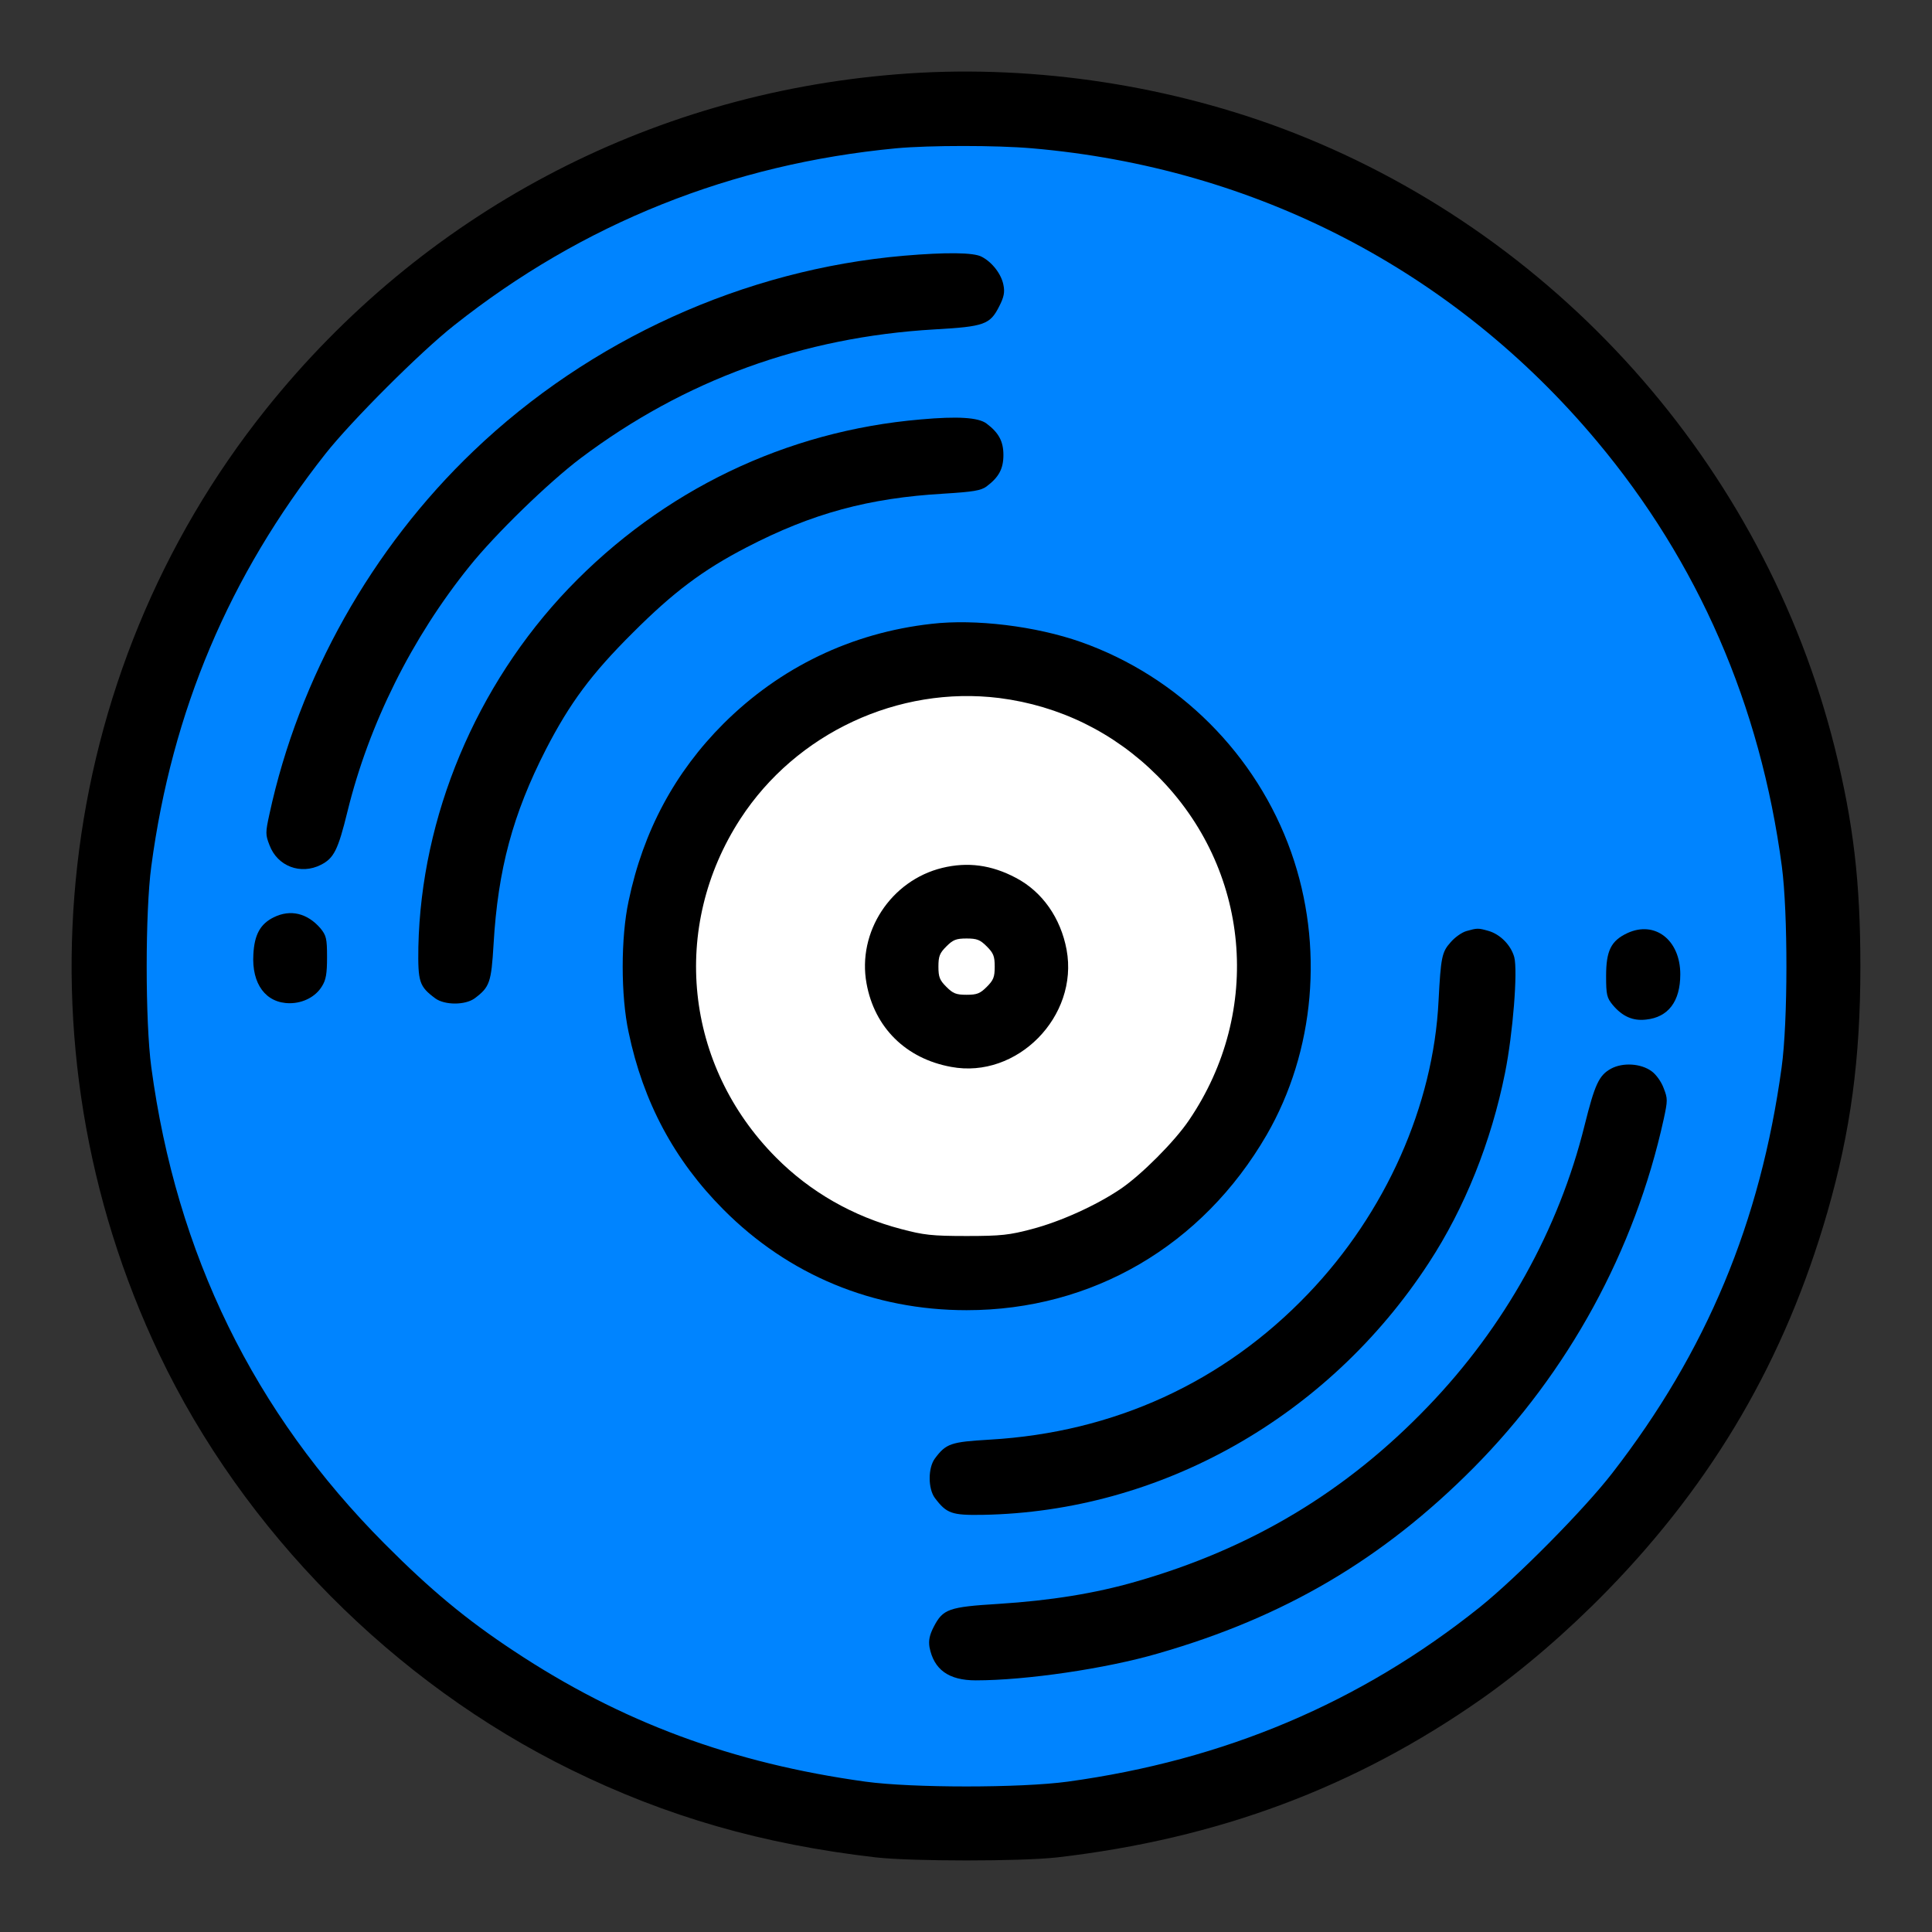
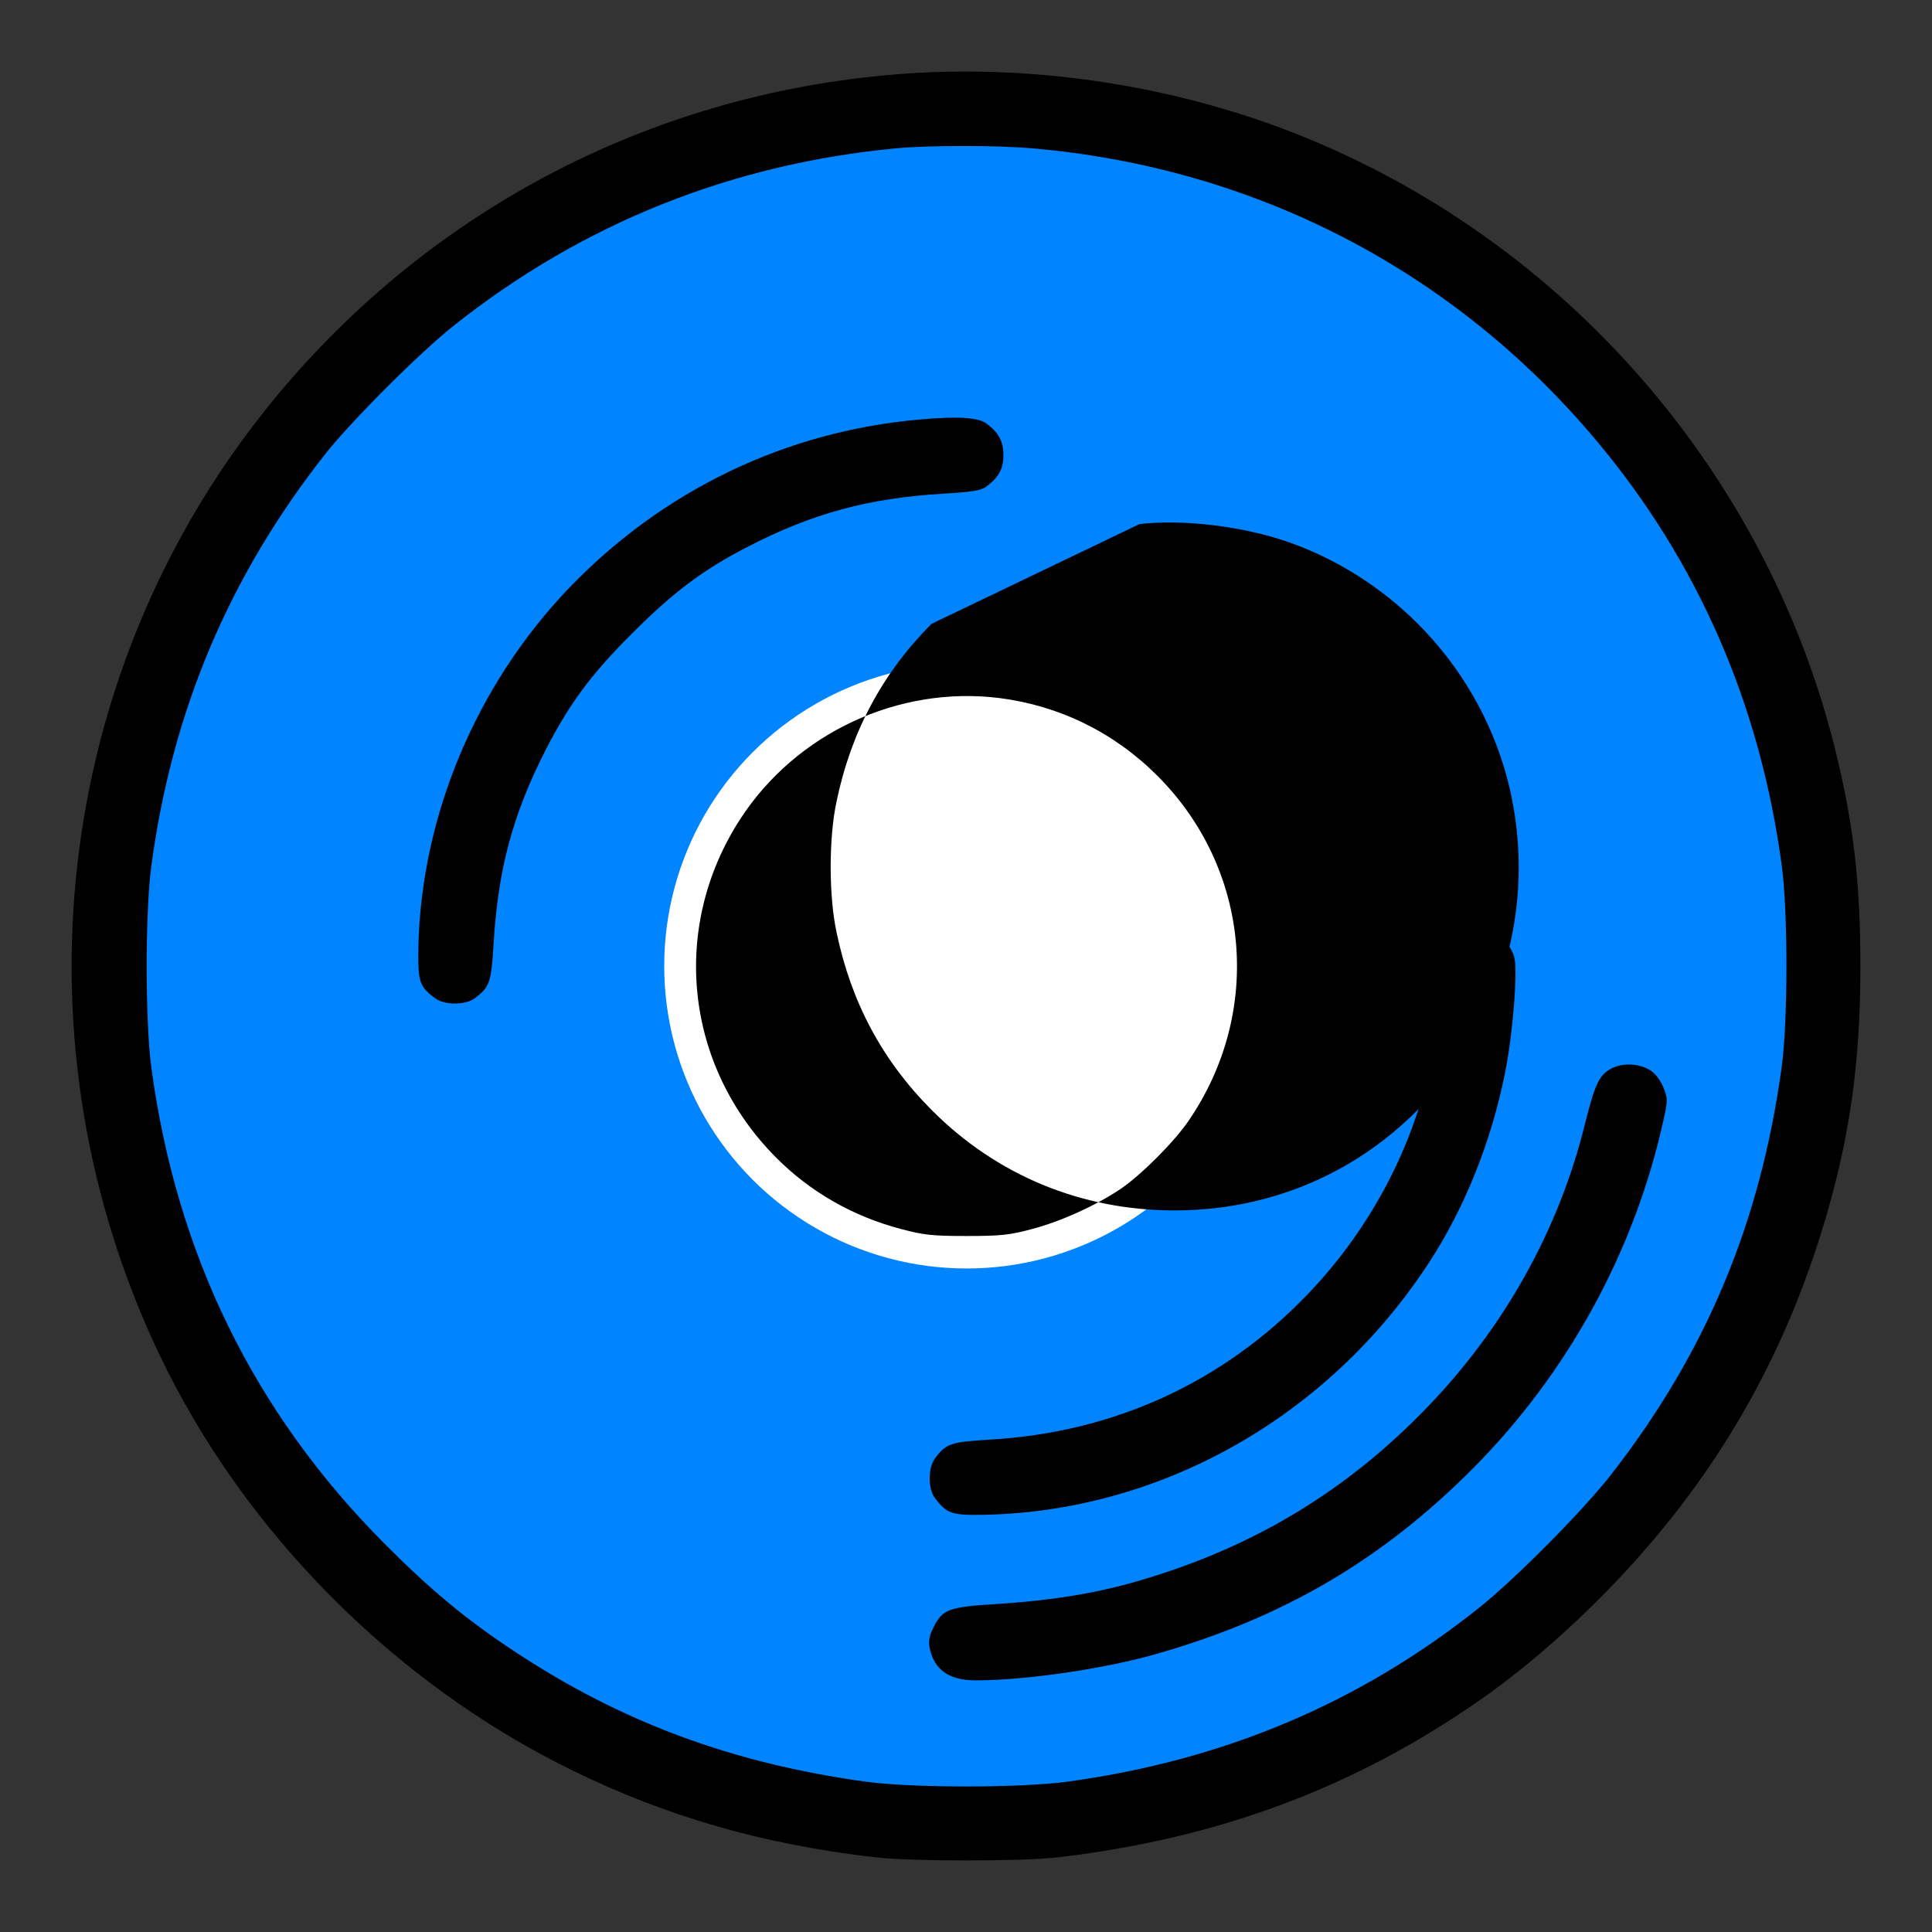
<svg xmlns="http://www.w3.org/2000/svg" width="100%" height="100%" viewBox="0 0 540 540" version="1.1" xml:space="preserve" style="fill-rule:evenodd;clip-rule:evenodd;stroke-linejoin:round;stroke-miterlimit:2;">
  <rect x="0" y="0" width="540" height="540" fill="#333333" stroke="none" />
-   <rect id="navidrome" x="0" y="0" width="540" height="540" style="fill:none;" />
  <g id="navidrome1">
    <g>
      <circle cx="270.2" cy="270" r="235.414" style="fill:#0084ff;" />
      <circle cx="270.2" cy="270" r="84.548" style="fill:#fff;" />
      <path d="M250.497,20.783c-69.57,5.577 -132.419,38.968 -176.106,93.523c-59.56,74.432 -71.215,177.321 -29.887,264.195c23.524,49.407 65.566,91.878 115.187,116.188c26.67,13.085 53.482,20.807 85.086,24.453c10.153,1.144 40.612,1.144 50.765,0c44.902,-5.22 83.227,-19.52 118.619,-44.33c11.583,-8.151 23.881,-18.733 35.107,-30.245c29.816,-30.602 49.693,-64.78 61.49,-105.749c6.507,-22.666 9.224,-42.829 9.224,-68.641c0,-23.738 -1.931,-40.04 -7.15,-61.133c-19.806,-79.223 -78.293,-144.646 -154.727,-173.246c-33.82,-12.584 -71.787,-17.947 -107.608,-15.015Zm37.895,20.664c62.42,5.363 118.047,34.177 157.945,81.868c28.314,33.82 45.689,73.717 51.695,118.834c1.716,12.942 1.716,43.472 -0.072,56.271c-5.935,43.186 -20.95,79.294 -47.333,113.328c-7.865,10.153 -26.598,29.101 -37.109,37.538c-33.391,26.67 -71.286,42.686 -115.116,48.692c-13.156,1.788 -43.472,1.788 -56.485,0c-37.252,-5.148 -68.355,-16.66 -98.313,-36.537c-13.228,-8.723 -23.309,-17.089 -36.108,-29.959c-36.537,-36.68 -58.201,-81.01 -65.209,-133.206c-1.716,-12.727 -1.716,-43.472 0,-56.128c5.792,-43.472 21.808,-81.225 48.692,-115.33c7.293,-9.224 26.598,-28.529 35.965,-35.893c35.965,-28.529 77.578,-45.117 123.553,-49.478c9.367,-0.858 27.957,-0.858 37.895,0Z" style="fill-rule:nonzero;" />
-       <path d="M252.642,71.477c-44.616,3.861 -87.731,23.452 -120.264,54.555c-28.457,27.17 -48.835,63.421 -57.057,101.459c-1.144,5.22 -1.144,5.792 0,8.723c2.217,5.935 8.723,8.366 14.372,5.506c3.647,-1.859 4.791,-4.147 7.436,-14.944c6.006,-24.453 18.018,-48.549 34.106,-68.498c7.222,-9.009 22.094,-23.452 31.103,-30.245c29.029,-21.808 61.991,-33.82 98.885,-35.965c13.943,-0.787 15.516,-1.359 18.09,-6.507c1.287,-2.503 1.573,-3.933 1.144,-5.935c-0.572,-3.003 -3.146,-6.364 -6.078,-7.865c-2.217,-1.216 -9.939,-1.287 -21.736,-0.286Z" style="fill-rule:nonzero;" />
      <path d="M257.29,117.237c-37.609,3.218 -72.073,19.806 -98.385,47.262c-25.883,27.099 -41.184,63.707 -41.971,100.172c-0.143,9.796 0.215,11.011 4.719,14.372c2.646,1.931 8.366,1.931 11.011,0c4.219,-3.146 4.648,-4.433 5.291,-15.158c1.216,-20.878 5.363,-36.322 14.658,-54.483c6.65,-12.87 12.656,-21.021 24.239,-32.533c11.297,-11.297 19.52,-17.518 31.818,-23.881c18.304,-9.51 34.177,-13.8 55.198,-15.015c8.151,-0.501 10.296,-0.858 11.869,-2.002c3.432,-2.574 4.719,-4.934 4.719,-8.795c0,-3.79 -1.287,-6.221 -4.719,-8.795c-2.288,-1.716 -8.08,-2.074 -18.447,-1.144Z" style="fill-rule:nonzero;" />
-       <path d="M260.364,174.366c-22.38,2.503 -42.328,12.155 -58.13,27.885c-13.585,13.585 -22.451,30.03 -26.527,49.55c-2.217,10.225 -2.217,26.527 0,36.751c4.076,19.52 12.799,35.75 26.455,49.478c18.233,18.376 41.971,28.171 67.997,28.171c35.107,0 65.924,-18.018 83.87,-48.978c13.514,-23.381 16.088,-52.91 6.864,-79.008c-9.653,-27.313 -31.46,-49.121 -58.773,-58.773c-12.584,-4.433 -29.53,-6.507 -41.756,-5.077Zm18.948,20.735c16.803,2.145 32.032,9.581 44.187,21.736c25.955,25.955 29.601,65.781 8.795,96.311c-4.004,5.935 -13.371,15.301 -19.091,19.162c-6.864,4.648 -16.874,9.152 -24.811,11.226c-6.221,1.645 -8.509,1.931 -18.233,1.931c-9.724,0 -12.012,-0.286 -18.233,-1.931c-13.442,-3.504 -25.454,-10.368 -35.035,-20.02c-25.597,-25.74 -29.601,-64.422 -9.939,-94.667c15.587,-23.953 44.116,-37.252 72.359,-33.748Z" style="fill-rule:nonzero;" />
-       <path d="M263.367,242.578c-14.372,3.504 -23.81,17.947 -21.164,32.318c2.217,12.298 11.011,21.021 23.667,23.309c18.376,3.432 35.679,-14.086 32.247,-32.747c-1.645,-8.866 -6.793,-16.231 -14.157,-20.092c-6.864,-3.647 -13.514,-4.505 -20.592,-2.789Zm12.441,21.951c1.859,1.859 2.217,2.717 2.217,5.649c0,2.932 -0.358,3.79 -2.217,5.649c-1.859,1.859 -2.717,2.217 -5.649,2.217c-2.932,0 -3.79,-0.358 -5.649,-2.217c-1.859,-1.859 -2.217,-2.717 -2.217,-5.649c0,-2.932 0.358,-3.79 2.217,-5.649c1.859,-1.859 2.717,-2.217 5.649,-2.217c2.932,0 3.79,0.358 5.649,2.217Z" style="fill-rule:nonzero;" />
-       <path d="M76.537,256.377c-3.79,1.859 -5.434,4.862 -5.72,10.368c-0.501,8.294 3.504,13.657 10.153,13.657c3.79,0 7.293,-1.859 9.009,-4.719c1.144,-1.788 1.43,-3.575 1.43,-8.151c0,-5.22 -0.215,-6.078 -1.859,-8.08c-3.647,-4.219 -8.366,-5.363 -13.013,-3.075Z" style="fill-rule:nonzero;" />
+       <path d="M260.364,174.366c-13.585,13.585 -22.451,30.03 -26.527,49.55c-2.217,10.225 -2.217,26.527 0,36.751c4.076,19.52 12.799,35.75 26.455,49.478c18.233,18.376 41.971,28.171 67.997,28.171c35.107,0 65.924,-18.018 83.87,-48.978c13.514,-23.381 16.088,-52.91 6.864,-79.008c-9.653,-27.313 -31.46,-49.121 -58.773,-58.773c-12.584,-4.433 -29.53,-6.507 -41.756,-5.077Zm18.948,20.735c16.803,2.145 32.032,9.581 44.187,21.736c25.955,25.955 29.601,65.781 8.795,96.311c-4.004,5.935 -13.371,15.301 -19.091,19.162c-6.864,4.648 -16.874,9.152 -24.811,11.226c-6.221,1.645 -8.509,1.931 -18.233,1.931c-9.724,0 -12.012,-0.286 -18.233,-1.931c-13.442,-3.504 -25.454,-10.368 -35.035,-20.02c-25.597,-25.74 -29.601,-64.422 -9.939,-94.667c15.587,-23.953 44.116,-37.252 72.359,-33.748Z" style="fill-rule:nonzero;" />
      <path d="M409.872,260.238c-1.287,0.358 -3.289,1.788 -4.433,3.146c-2.431,2.717 -2.717,4.147 -3.361,16.374c-1.43,29.244 -14.801,59.274 -36.465,81.868c-23.667,24.739 -54.269,38.753 -88.947,40.755c-10.94,0.644 -12.227,1.073 -15.373,5.291c-1.931,2.646 -1.931,8.366 0,11.011c3.289,4.362 4.719,4.862 13.371,4.719c49.693,-0.858 96.597,-27.313 124.697,-70.428c10.01,-15.301 17.446,-33.82 21.307,-53.125c2.217,-11.083 3.575,-28.457 2.574,-32.318c-0.93,-3.361 -3.933,-6.435 -7.293,-7.365c-2.789,-0.787 -3.075,-0.787 -6.078,0.072Z" style="fill-rule:nonzero;" />
-       <path d="M454.846,260.81c-4.576,2.145 -5.935,4.934 -5.935,12.012c0,5.22 0.215,6.078 1.859,8.08c2.717,3.218 5.649,4.505 9.295,4.076c6.221,-0.644 9.581,-5.077 9.581,-12.656c0,-9.581 -7.079,-15.087 -14.801,-11.512Z" style="fill-rule:nonzero;" />
      <path d="M450.27,298.706c-3.361,1.859 -4.505,4.362 -7.365,15.802c-7.222,29.172 -22.38,56.342 -43.687,78.508c-22.88,23.881 -49.478,39.826 -81.725,49.049c-11.369,3.289 -23.81,5.291 -38.324,6.221c-14.014,0.858 -15.587,1.43 -18.161,6.364c-1.216,2.36 -1.502,3.861 -1.216,5.72c1.216,6.292 5.363,9.295 12.942,9.295c14.086,0 36.465,-3.289 50.908,-7.508c35.393,-10.153 62.849,-26.384 88.16,-51.838c26.527,-26.741 45.117,-60.704 53.196,-97.455c1.144,-5.291 1.144,-5.792 0,-8.723c-0.644,-1.788 -2.145,-3.861 -3.361,-4.719c-3.003,-2.217 -8.08,-2.503 -11.369,-0.715Z" style="fill-rule:nonzero;" />
    </g>
  </g>
</svg>